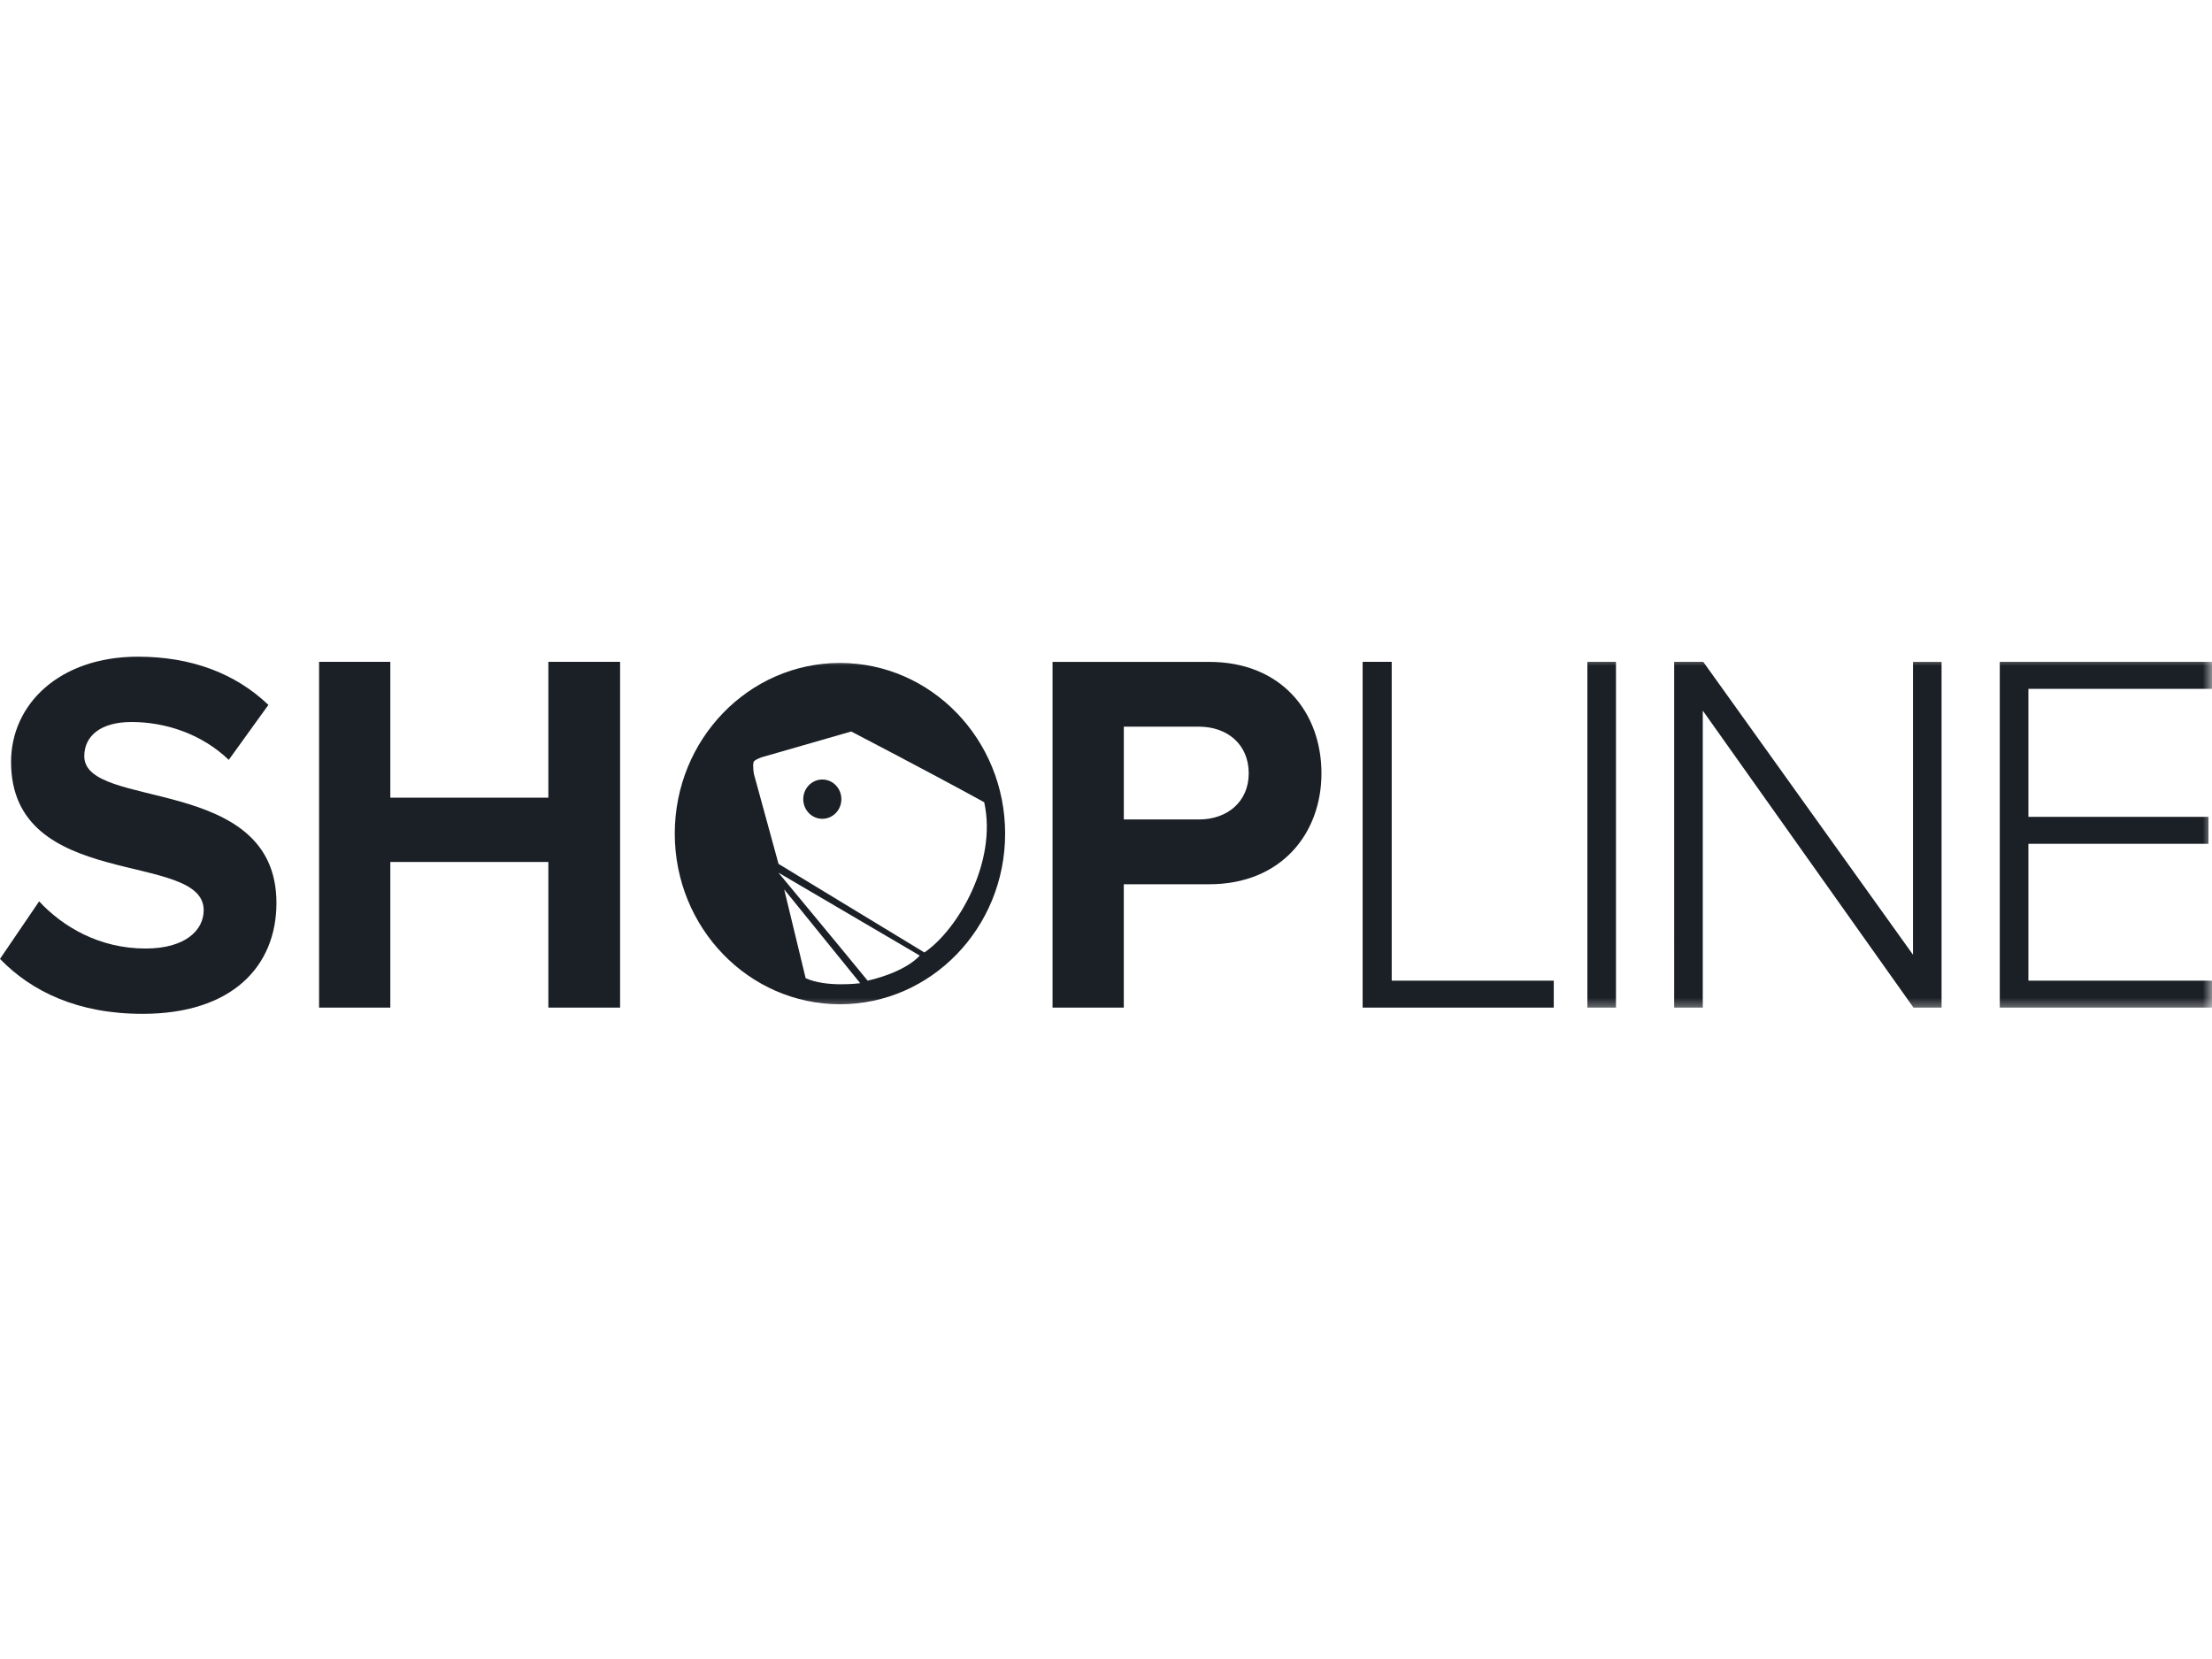
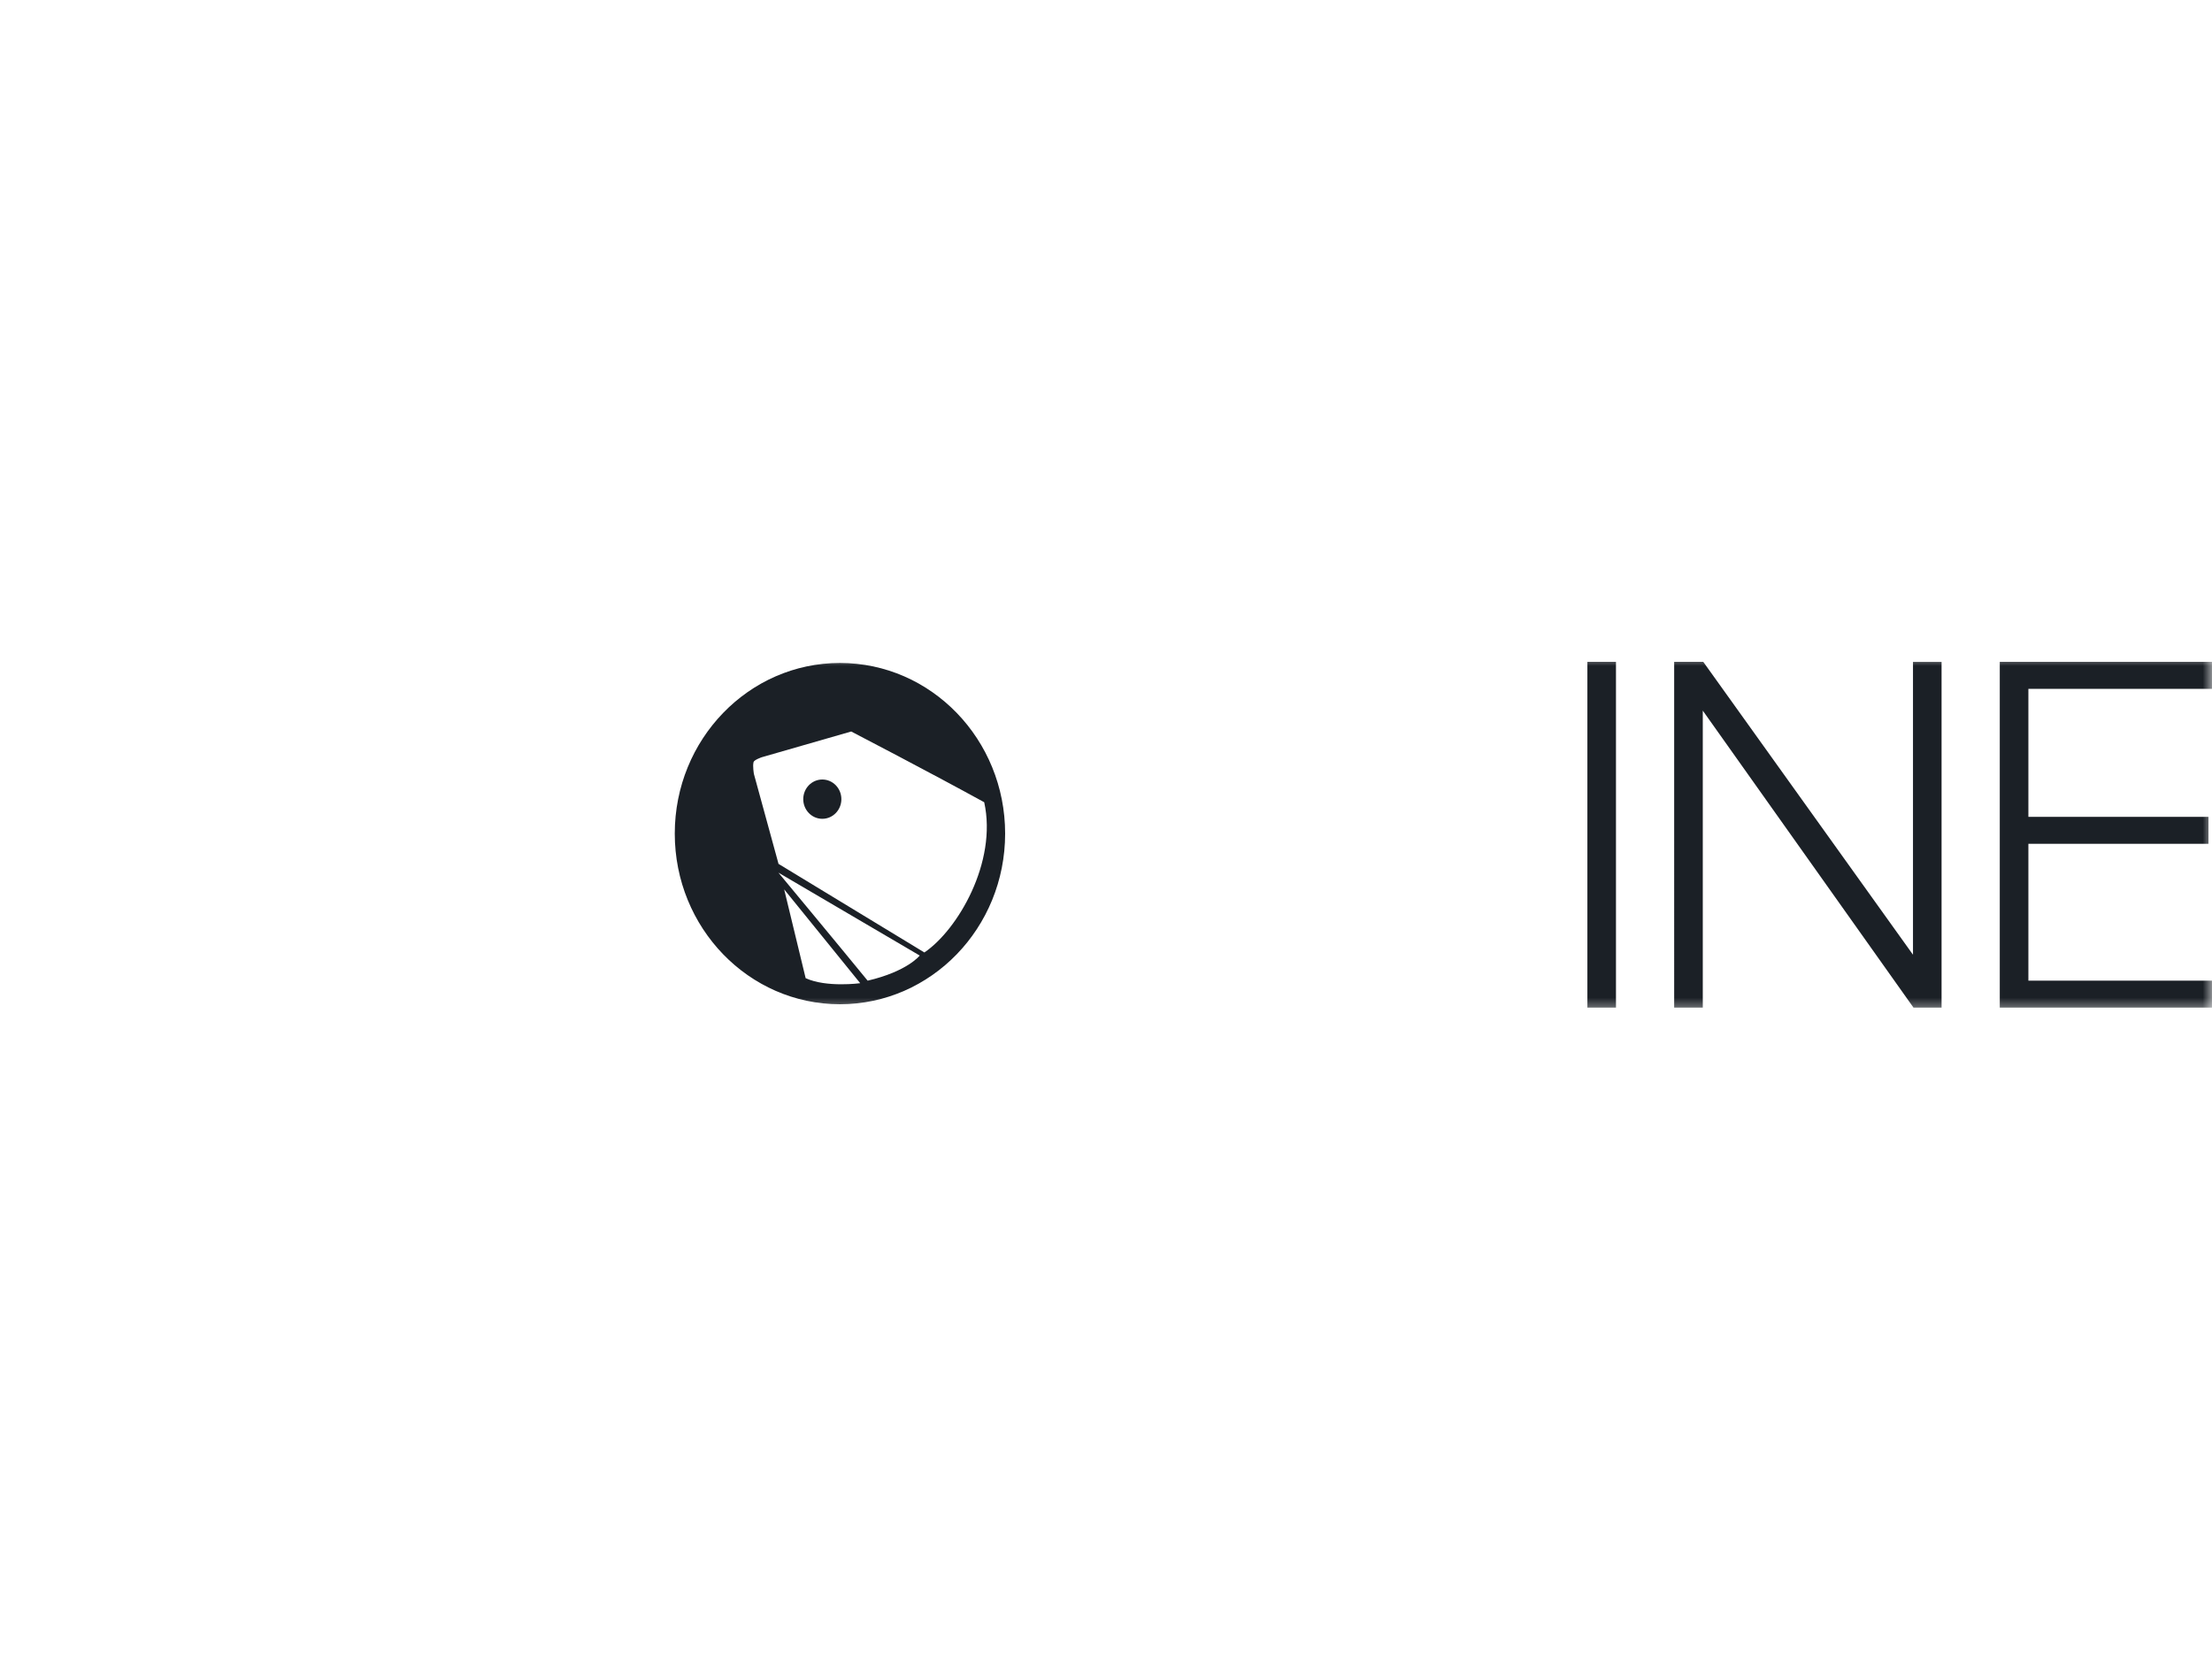
<svg xmlns="http://www.w3.org/2000/svg" xmlns:xlink="http://www.w3.org/1999/xlink" width="120" height="90" viewBox="0 0 120 90">
  <defs>
    <path id="fsc83lrkla" d="M0 19.375h120V0H0z" />
  </defs>
  <g transform="translate(0 35.625)" fill="none" fill-rule="evenodd">
-     <path d="m0 16.394 2.123-3.121c1.28 1.378 3.266 2.559 5.77 2.559 2.15 0 3.157-.984 3.157-2.081C11.05 10.489.6 12.767.6 5.708.599 2.588 3.212 0 7.485 0c2.885 0 5.28.9 7.076 2.615l-2.15 2.981c-1.47-1.406-3.43-2.053-5.28-2.053-1.633 0-2.559.731-2.559 1.856 0 2.953 10.425.956 10.425 7.958 0 3.43-2.395 6.018-7.267 6.018-3.511 0-6.015-1.21-7.73-2.98M29.748 19.038v-7.902h-8.573v7.902H17.31V.28h3.865V7.65h8.573V.28h3.892v18.757zM67.743 6.327c0-1.575-1.17-2.53-2.694-2.53h-4.083V8.83h4.083c1.524 0 2.694-.956 2.694-2.503zM57.1 19.037V.282h8.492c3.946 0 6.096 2.756 6.096 6.046 0 3.262-2.177 6.018-6.096 6.018h-4.627v6.693H57.1zM73.922 19.038V.28H75.5v17.294h8.791v1.463z" fill="#1B2026" />
    <mask id="scku924rcb" fill="#fff">
      <use xlink:href="#fsc83lrkla" />
    </mask>
    <path fill="#1B2026" mask="url(#scku924rcb)" d="M86.115 19.038h1.551V.28h-1.551zM103.806 19.038 92.375 2.925v16.113h-1.552V.28h1.579l11.377 15.888V.281h1.55v18.757zM108.487 19.038V.28H120v1.463h-9.961v6.945h9.77v1.462h-9.77v7.424H120v1.463zM44.61 6.663c-.571 0-1.034.477-1.034 1.066 0 .589.463 1.066 1.034 1.066s1.034-.477 1.034-1.066c0-.589-.463-1.066-1.034-1.066m5.538 9.383-7.913-4.806L40.9 6.365s-.078-.434-.019-.65c.038-.123.45-.262.45-.262l4.847-1.395s4.279 2.223 7.215 3.838c.717 3.25-1.436 6.922-3.245 8.15m-3.078 1.53c-1.534-1.876-4.843-5.862-4.843-5.862l7.668 4.499s-.668.86-2.825 1.363m-3.364-.136c-.29-1.212-1.165-4.817-1.165-4.817l4.125 5.09s-1.83.248-2.96-.273M45.566.34c-4.949 0-8.96 4.145-8.96 9.257 0 5.113 4.011 9.258 8.96 9.258 4.95 0 8.962-4.145 8.962-9.258 0-5.112-4.012-9.257-8.961-9.257" />
  </g>
</svg>